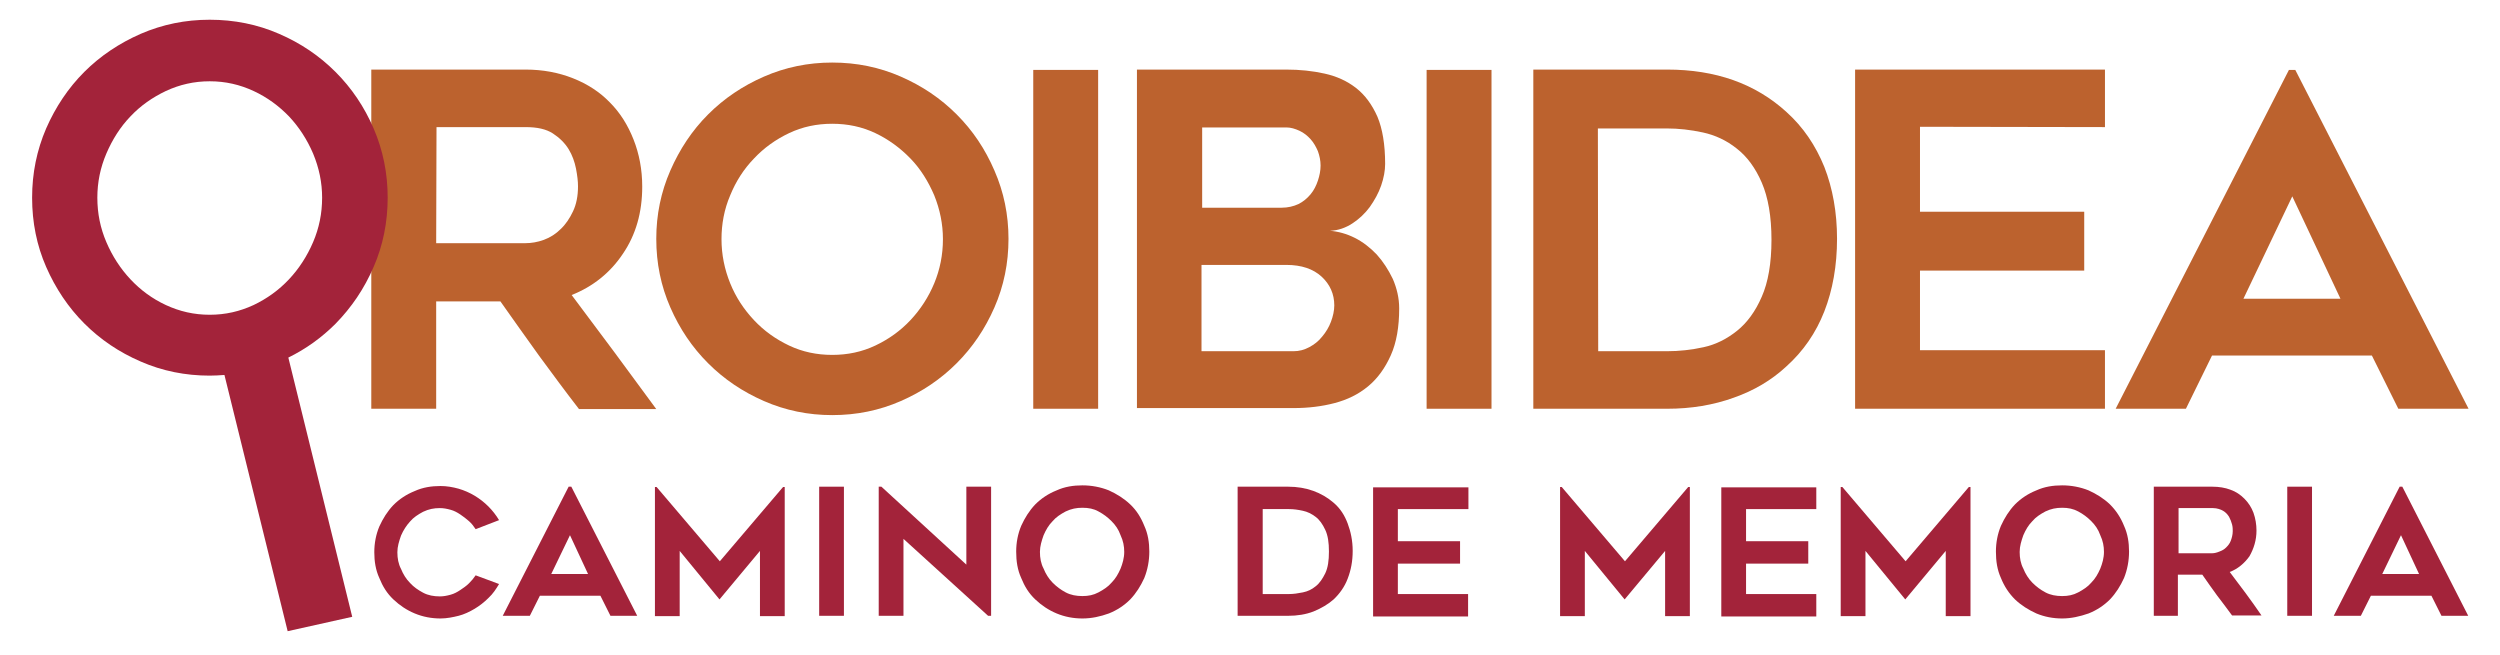
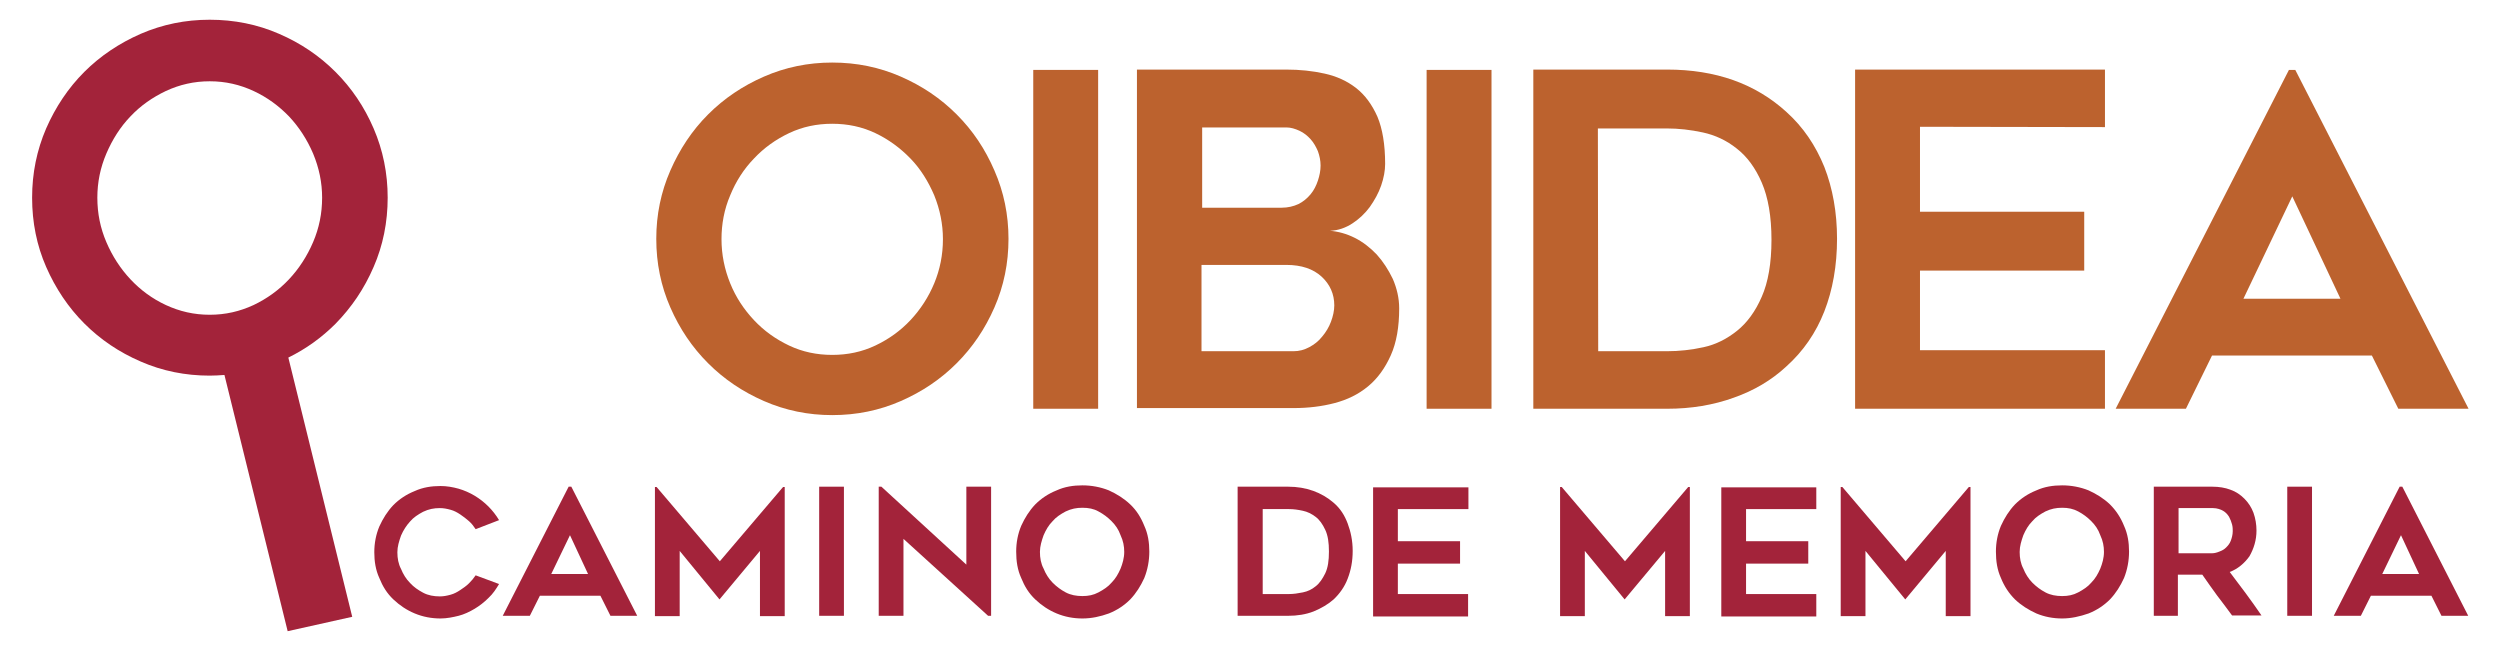
<svg xmlns="http://www.w3.org/2000/svg" version="1.1" id="Capa_1" x="0px" y="0px" viewBox="0 0 747.4 195.8" style="enable-background:new 0 0 747.4 195.8;" xml:space="preserve">
  <style type="text/css">
	.st0{fill:#BC622E;}
	.st1{fill:#A3233A;}
</style>
-   <path class="st0" d="M130.4,122.2H111V20.8h46.1c5.2,0,9.9,0.9,14.2,2.6s8,4.1,11,7.2c3.1,3.1,5.4,6.8,7.1,11.1  c1.7,4.3,2.6,9,2.6,14.1c0,7.7-1.9,14.4-5.8,20.1c-3.8,5.7-9,9.8-15.3,12.3c8.5,11.3,16.9,22.6,25.3,34.1h-23.1  c-4.1-5.3-8-10.6-11.9-15.9c-3.9-5.4-7.7-10.8-11.6-16.3h-19.2L130.4,122.2L130.4,122.2z M130.4,72.7h26.7c1.7,0,3.6-0.3,5.5-1  s3.6-1.8,5-3.2c1.5-1.4,2.7-3.2,3.7-5.3c1-2.1,1.5-4.6,1.5-7.5c0-1.5-0.2-3.2-0.6-5.3c-0.4-2-1.1-4-2.2-5.8  c-1.1-1.8-2.7-3.4-4.7-4.7s-4.7-1.9-8.1-1.9h-26.7L130.4,72.7L130.4,72.7z" />
  <path class="st0" d="M248.8,124.1c-7.2,0-14-1.4-20.4-4.2s-11.9-6.5-16.7-11.3s-8.5-10.3-11.3-16.7c-2.8-6.4-4.2-13.2-4.2-20.5  c0-7.2,1.4-14,4.2-20.4s6.5-12,11.3-16.8s10.3-8.5,16.7-11.3s13.2-4.2,20.4-4.2c7.3,0,14.1,1.4,20.5,4.2s11.9,6.5,16.7,11.3  c4.8,4.8,8.5,10.3,11.3,16.8c2.8,6.4,4.2,13.2,4.2,20.4c0,7.3-1.4,14.1-4.2,20.5c-2.8,6.4-6.5,11.9-11.3,16.7  c-4.8,4.8-10.3,8.5-16.7,11.3C262.9,122.7,256.1,124.1,248.8,124.1z M248.8,37c-4.6,0-8.9,0.9-12.9,2.8c-4,1.9-7.5,4.4-10.5,7.6  c-3,3.1-5.4,6.8-7.1,11c-1.8,4.2-2.6,8.6-2.6,13.1c0,4.6,0.9,9,2.6,13.2s4.1,7.8,7.1,11s6.5,5.7,10.5,7.6s8.3,2.8,12.9,2.8  c4.6,0,8.9-0.9,12.9-2.8s7.5-4.4,10.5-7.6s5.4-6.9,7.1-11s2.6-8.5,2.6-13.2c0-4.5-0.9-8.9-2.6-13.1c-1.8-4.2-4.1-7.9-7.1-11  s-6.5-5.7-10.5-7.6C257.7,37.9,253.4,37,248.8,37z" />
  <path class="st0" d="M328.3,122.2h-19.4V20.9h19.4V122.2z" />
  <path class="st0" d="M414.1,49c0,2-0.4,4.2-1.2,6.5c-0.8,2.3-2,4.4-3.4,6.4c-1.4,1.9-3.2,3.6-5.2,4.9s-4.2,2.1-6.7,2.2  c2.5,0.2,5,0.9,7.4,2.1s4.6,2.9,6.6,5c1.9,2.1,3.5,4.6,4.8,7.3c1.2,2.8,1.9,5.7,1.9,8.8c0,5.5-0.8,10.2-2.5,14s-3.9,6.9-6.8,9.3  s-6.2,4-10,5s-7.9,1.5-12.3,1.5h-46.8V20.8h44.6c4.1,0,7.9,0.4,11.5,1.2c3.6,0.8,6.7,2.2,9.4,4.3c2.7,2.1,4.8,5,6.4,8.6  C413.3,38.5,414.1,43.2,414.1,49z M359.3,62.1h23.8c1.9,0,3.6-0.4,5.1-1.1c1.4-0.7,2.6-1.7,3.6-2.9c1-1.2,1.7-2.6,2.2-4.1  s0.8-3,0.8-4.5s-0.3-2.9-0.8-4.3c-0.6-1.4-1.3-2.6-2.2-3.6c-0.9-1-2-1.9-3.3-2.5s-2.6-1-3.9-1h-25.2v24H359.3z M386.7,105  c1.7,0,3.2-0.4,4.7-1.2c1.5-0.8,2.8-1.8,3.9-3.2c1.1-1.3,2-2.8,2.6-4.4s1-3.3,1-4.9c0-3.4-1.3-6.3-3.8-8.6c-2.5-2.3-6-3.5-10.5-3.5  h-25.4V105H386.7z" />
  <path class="st0" d="M445.9,122.2h-19.4V20.9h19.4V122.2z" />
  <path class="st0" d="M498.4,122.2h-40V20.8h40c14.5,0,26.4,4.2,35.7,12.7c5,4.5,8.7,10,11.3,16.4c2.5,6.4,3.8,13.6,3.8,21.5  c0,8-1.3,15.3-3.8,21.7s-6.3,11.9-11.3,16.4c-4.5,4.2-9.8,7.3-15.8,9.4C512.2,121.1,505.6,122.2,498.4,122.2z M477.8,105h20.6  c3.6,0,7.3-0.4,10.9-1.2c3.7-0.8,7-2.5,10-4.9s5.5-5.8,7.4-10.2c1.9-4.3,2.9-10,2.9-17s-1-12.7-2.9-17.1s-4.4-7.8-7.5-10.2  c-3-2.4-6.4-4-10.1-4.8c-3.7-0.8-7.3-1.2-10.8-1.2h-20.6L477.8,105L477.8,105z" />
  <path class="st0" d="M574,37.9v25.4h49.1v17.6H574v23.8h55.3v17.5h-74.7V20.8h74.7V38L574,37.9L574,37.9z" />
  <path class="st0" d="M632.5,122.2l51.8-101.3h1.9L738,122.2h-21l-7.9-15.9h-47.8l-7.8,15.9H632.5z M670.7,89.3h29l-14.4-30.6  L670.7,89.3z" />
  <g>
    <path class="st1" d="M149.2,174.6c-0.9,1.5-1.8,2.9-3.2,4.2c-1.2,1.2-2.6,2.3-4.1,3.2c-1.5,0.9-3.2,1.7-4.8,2.1s-3.5,0.8-5.4,0.8   c-2.7,0-5.3-0.5-7.7-1.5s-4.5-2.4-6.4-4.2s-3.2-3.9-4.2-6.4c-1.1-2.4-1.5-5-1.5-7.7s0.5-5.3,1.5-7.7c1.1-2.4,2.4-4.5,4.2-6.4   c1.8-1.8,3.9-3.2,6.4-4.2c2.4-1.1,5-1.5,7.7-1.5c1.8,0,3.6,0.3,5.4,0.8c1.7,0.5,3.3,1.2,4.8,2.1c1.5,0.9,2.9,2,4.1,3.2   s2.3,2.6,3.2,4.1l-7,2.7c-0.6-0.9-1.2-1.7-2-2.4s-1.7-1.4-2.6-2c-0.9-0.6-1.8-1.1-2.9-1.4c-1.1-0.3-2.1-0.5-3.2-0.5   c-1.8,0-3.3,0.3-5,1.1c-1.5,0.8-2.9,1.7-3.9,2.9c-1.1,1.2-2,2.6-2.7,4.2c-0.6,1.7-1.1,3.3-1.1,5c0,1.8,0.3,3.5,1.1,5   c0.6,1.5,1.5,3,2.7,4.2c1.1,1.2,2.4,2.1,3.9,2.9s3.2,1.1,5,1.1c1.1,0,2.1-0.2,3.2-0.5c1.1-0.3,2-0.8,2.9-1.4c0.9-0.6,1.8-1.2,2.6-2   s1.4-1.5,2-2.4L149.2,174.6z" />
    <path class="st1" d="M150.3,184.1l19.7-38.6h0.8l19.7,38.6h-8l-3-6h-18.1l-3,6H150.3z M164.8,171.6h11l-5.4-11.6L164.8,171.6z" />
    <path class="st1" d="M234.6,145.6v38.6h-7.4v-19.5l-12.1,14.5l-11.9-14.5v19.5h-7.4v-38.6h0.5l18.9,22.2l18.9-22.2H234.6z" />
    <path class="st1" d="M252.3,184.1h-7.4v-38.6h7.4V184.1z" />
    <path class="st1" d="M295.4,184.1l-25.3-23v23h-7.4v-38.6h0.8l25.4,23.3v-23.3h7.4v38.6H295.4z" />
    <path class="st1" d="M323.6,184.9c-2.7,0-5.3-0.5-7.7-1.5s-4.5-2.4-6.4-4.2s-3.2-3.9-4.2-6.4c-1.1-2.4-1.5-5-1.5-7.9   c0-2.7,0.5-5.3,1.5-7.7c1.1-2.4,2.4-4.5,4.2-6.4c1.8-1.8,3.9-3.2,6.4-4.2c2.4-1.1,5-1.5,7.7-1.5c2.7,0,5.4,0.5,7.9,1.5   c2.4,1.1,4.5,2.4,6.4,4.2s3.2,3.9,4.2,6.4c1.1,2.4,1.5,5,1.5,7.7c0,2.7-0.5,5.4-1.5,7.9c-1.1,2.4-2.4,4.5-4.2,6.4   c-1.8,1.8-3.9,3.2-6.4,4.2C329,184.3,326.4,184.9,323.6,184.9z M323.6,151.8c-1.8,0-3.3,0.3-5,1.1c-1.5,0.8-2.9,1.7-3.9,2.9   c-1.2,1.2-2,2.6-2.7,4.2c-0.6,1.7-1.1,3.3-1.1,5c0,1.8,0.3,3.5,1.1,5c0.6,1.5,1.5,3,2.7,4.2c1.2,1.2,2.4,2.1,3.9,2.9   c1.5,0.8,3.2,1.1,5,1.1c1.8,0,3.3-0.3,4.8-1.1s2.9-1.7,3.9-2.9c1.2-1.2,2-2.6,2.7-4.2c0.6-1.5,1.1-3.2,1.1-5c0-1.7-0.3-3.3-1.1-5   c-0.6-1.7-1.5-3-2.7-4.2c-1.2-1.2-2.4-2.1-3.9-2.9C327,152.1,325.4,151.8,323.6,151.8z" />
    <path class="st1" d="M385.1,184.1H370v-38.6h15.1c5.4,0,10,1.7,13.6,4.8c2,1.7,3.3,3.8,4.2,6.2c0.9,2.4,1.5,5.1,1.5,8.2   c0,3-0.5,5.7-1.5,8.3c-0.9,2.4-2.4,4.5-4.2,6.2c-1.7,1.5-3.8,2.7-6,3.6C390.4,183.7,387.8,184.1,385.1,184.1z M377.4,177.6h7.9   c1.4,0,2.7-0.2,4.2-0.5c1.5-0.3,2.7-0.9,3.8-1.8c1.2-0.9,2.1-2.3,2.9-3.9c0.8-1.7,1.1-3.8,1.1-6.5s-0.3-4.8-1.1-6.5   c-0.8-1.7-1.7-3-2.9-3.9c-1.2-0.9-2.4-1.5-3.8-1.8c-1.4-0.3-2.7-0.5-4.1-0.5h-7.9v25.4H377.4z" />
    <path class="st1" d="M417.9,152.1v9.7h18.6v6.7h-18.6v9.1h21v6.7h-28.4v-38.6H439v6.5H417.9z" />
    <path class="st1" d="M505.2,145.6v38.6h-7.4v-19.5l-12.1,14.5l-11.9-14.5v19.5h-7.4v-38.6h0.5l18.9,22.2l18.9-22.2H505.2z" />
    <path class="st1" d="M522,152.1v9.7h18.6v6.7H522v9.1h21v6.7h-28.4v-38.6H543v6.5H522z" />
    <path class="st1" d="M589.1,145.6v38.6h-7.4v-19.5l-12.1,14.5l-11.9-14.5v19.5h-7.4v-38.6h0.5l18.9,22.2l18.9-22.2H589.1z" />
    <path class="st1" d="M616.5,184.9c-2.7,0-5.3-0.5-7.7-1.5c-2.4-1.1-4.5-2.4-6.4-4.2c-1.8-1.8-3.2-3.9-4.2-6.4   c-1.1-2.4-1.5-5-1.5-7.9c0-2.7,0.5-5.3,1.5-7.7c1.1-2.4,2.4-4.5,4.2-6.4c1.8-1.8,3.9-3.2,6.4-4.2c2.4-1.1,5-1.5,7.7-1.5   s5.4,0.5,7.9,1.5c2.4,1.1,4.5,2.4,6.4,4.2c1.8,1.8,3.2,3.9,4.2,6.4c1.1,2.4,1.5,5,1.5,7.7c0,2.7-0.5,5.4-1.5,7.9   c-1.1,2.4-2.4,4.5-4.2,6.4c-1.8,1.8-3.9,3.2-6.4,4.2C621.8,184.3,619.2,184.9,616.5,184.9z M616.5,151.8c-1.8,0-3.3,0.3-5,1.1   c-1.5,0.8-2.9,1.7-3.9,2.9c-1.2,1.2-2,2.6-2.7,4.2c-0.6,1.7-1.1,3.3-1.1,5c0,1.8,0.3,3.5,1.1,5c0.6,1.5,1.5,3,2.7,4.2   c1.2,1.2,2.4,2.1,3.9,2.9c1.5,0.8,3.2,1.1,5,1.1c1.8,0,3.3-0.3,4.8-1.1c1.5-0.8,2.9-1.7,3.9-2.9c1.2-1.2,2-2.6,2.7-4.2   c0.6-1.5,1.1-3.2,1.1-5c0-1.7-0.3-3.3-1.1-5c-0.6-1.7-1.5-3-2.7-4.2c-1.2-1.2-2.4-2.1-3.9-2.9C619.8,152.1,618.3,151.8,616.5,151.8   z" />
    <path class="st1" d="M651.3,184.1h-7.4v-38.6h17.5c2,0,3.8,0.3,5.4,0.9c1.7,0.6,3,1.5,4.2,2.7s2.1,2.6,2.7,4.2   c0.6,1.7,0.9,3.5,0.9,5.3c0,2.9-0.8,5.4-2.1,7.7c-1.5,2.1-3.5,3.8-5.9,4.7c3.2,4.2,6.5,8.6,9.5,13h-8.8c-1.5-2-3-4.1-4.5-6   c-1.5-2-2.9-4.1-4.4-6.2h-7.3V184.1z M651.3,165.4h10.1c0.6,0,1.4-0.2,2.1-0.5c0.8-0.3,1.4-0.6,2-1.2c0.6-0.6,1.1-1.2,1.4-2   s0.6-1.8,0.6-2.9c0-0.6,0-1.2-0.2-2c-0.2-0.8-0.5-1.5-0.9-2.3c-0.5-0.8-1.1-1.4-1.8-1.8s-1.8-0.8-3-0.8h-10.3V165.4z" />
    <path class="st1" d="M691.2,184.1h-7.4v-38.6h7.4V184.1z" />
    <path class="st1" d="M697.7,184.1l19.7-38.6h0.8l19.7,38.6h-8l-3-6h-18.1l-3,6H697.7z M712.2,171.6h11l-5.4-11.6L712.2,171.6z" />
  </g>
  <path class="st1" d="M111.7,79.8c2.8-6.4,4.2-13.4,4.2-20.7s-1.4-14.2-4.2-20.7c-2.8-6.5-6.6-12.1-11.4-16.9s-10.4-8.6-16.9-11.4  C77,7.3,70,5.9,62.7,5.9s-14.1,1.4-20.6,4.2c-6.4,2.8-12.1,6.6-16.9,11.4S16.6,32,13.8,38.4C11,44.9,9.6,51.8,9.6,59.1  c0,7.4,1.4,14.3,4.2,20.7c2.8,6.4,6.6,12.1,11.4,16.9s10.4,8.6,16.9,11.4c6.4,2.8,13.3,4.2,20.6,4.2c1.5,0,3-0.1,4.4-0.2L86,188.7  l19.3-4.3l-19.1-77.5c5.3-2.6,10-6,14.1-10.1C105.1,91.9,108.9,86.3,111.7,79.8z M93.6,72.4c-1.8,4.2-4.2,7.9-7.2,11.1  s-6.6,5.8-10.6,7.7c-4.1,1.9-8.4,2.9-13.1,2.9s-9-1-13.1-2.9S42,86.7,39,83.5s-5.4-6.9-7.2-11.1s-2.7-8.6-2.7-13.3  c0-4.6,0.9-9,2.7-13.2c1.8-4.2,4.2-8,7.2-11.1c3-3.2,6.6-5.7,10.6-7.6c4.1-1.9,8.4-2.9,13.1-2.9s9,1,13.1,2.9  c4.1,1.9,7.6,4.5,10.6,7.6c3,3.2,5.4,6.9,7.2,11.1c1.8,4.3,2.7,8.7,2.7,13.2C96.3,63.8,95.4,68.2,93.6,72.4z" />
</svg>